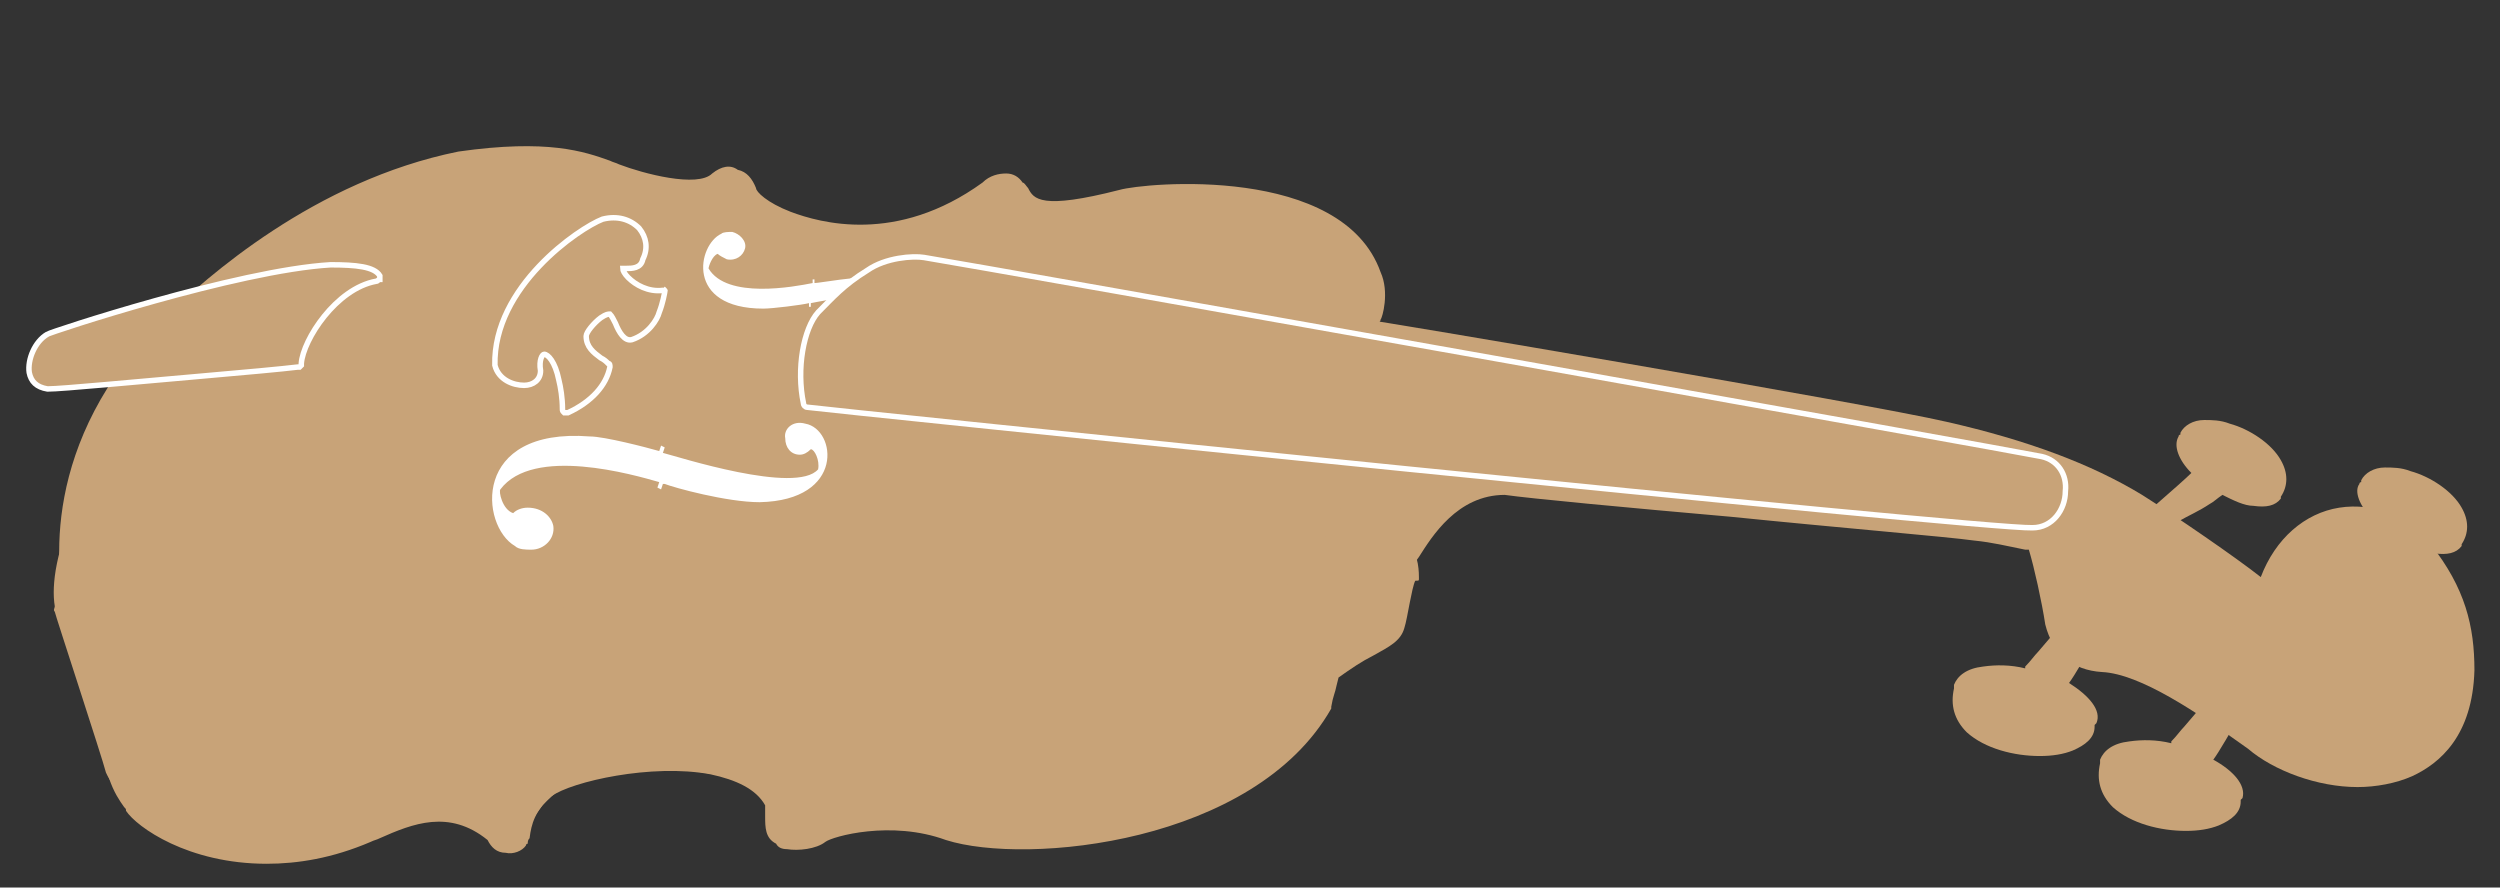
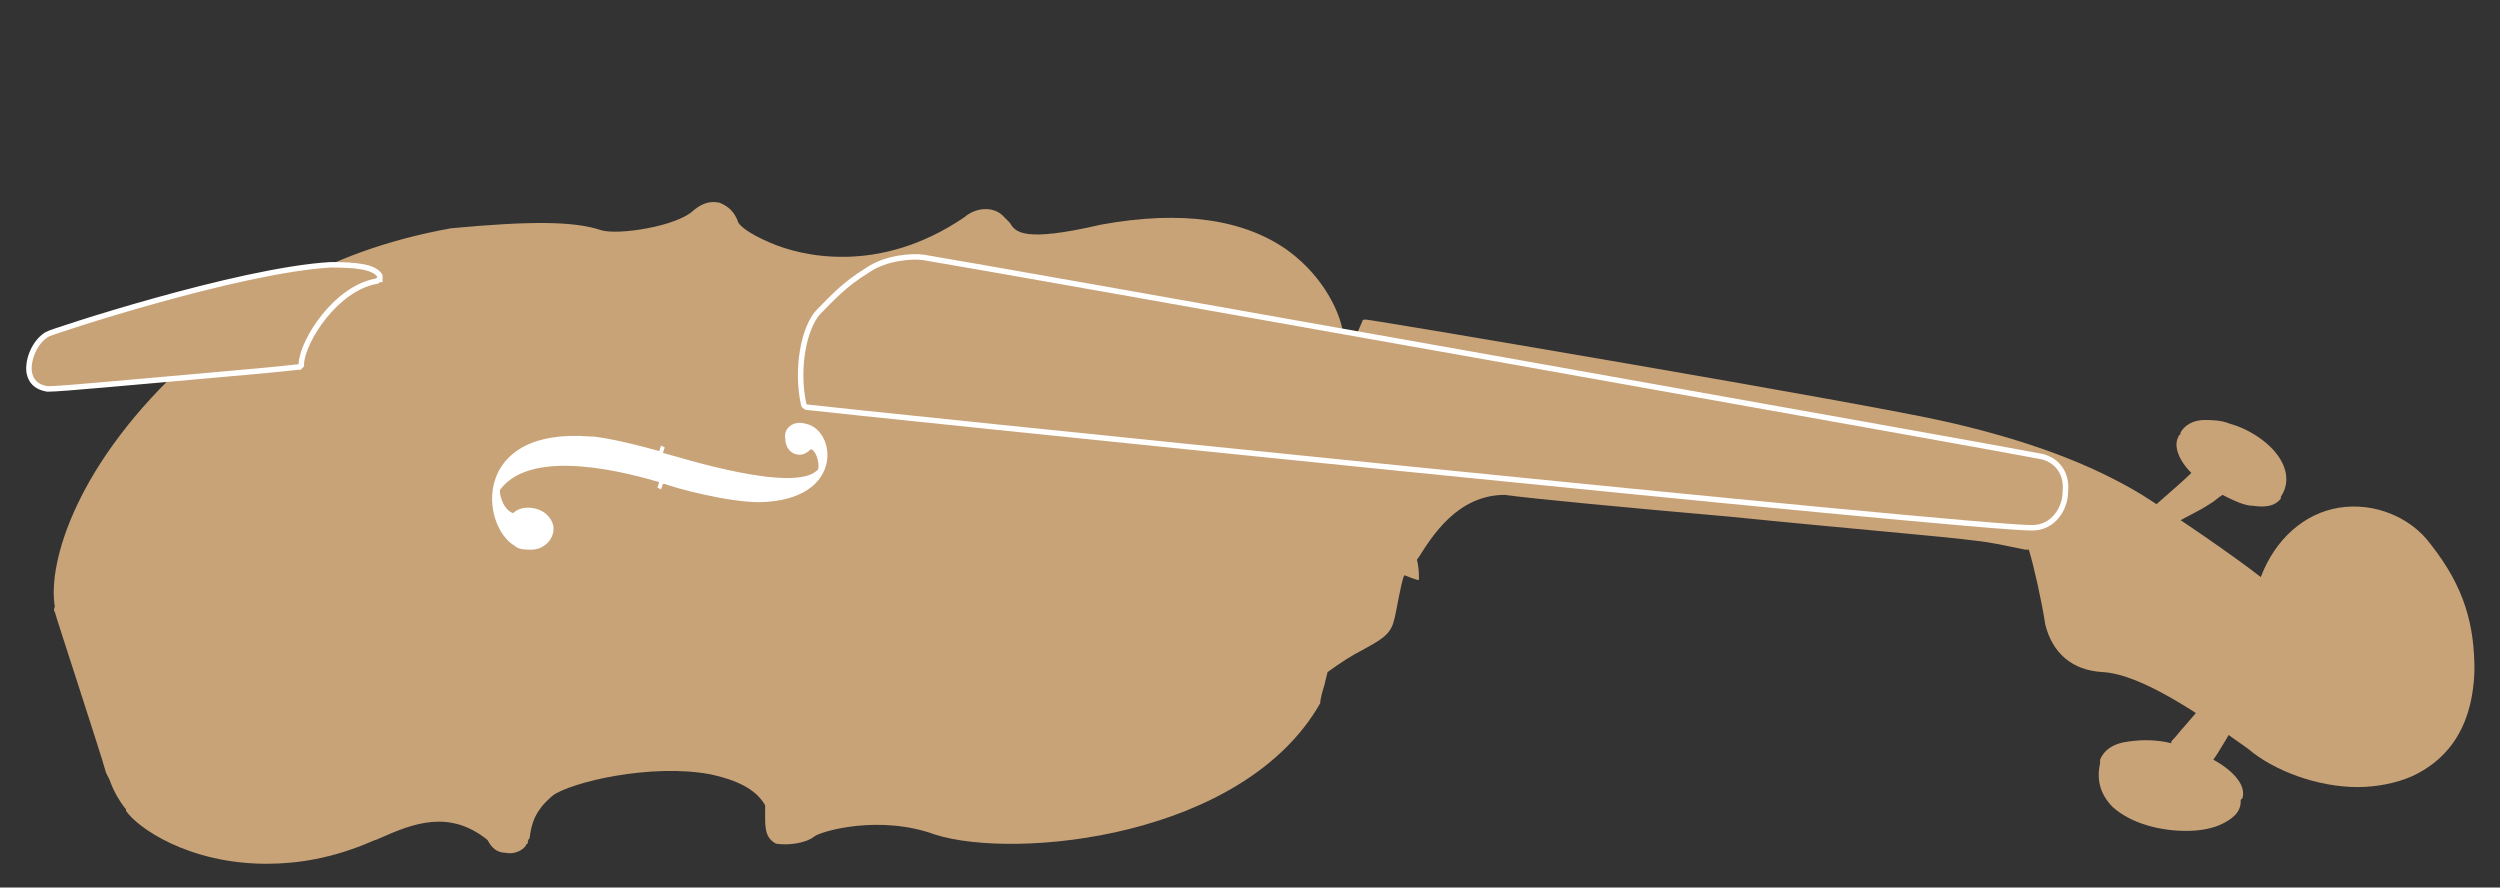
<svg xmlns="http://www.w3.org/2000/svg" version="1.1" id="Calque_1" x="0px" y="0px" viewBox="0 0 136.9 48.6" style="enable-background:new 0 0 136.9 48.6;" xml:space="preserve">
  <rect x="0" y="0" width="136.9" height="48.6" fill="#333333" stroke="none" />
  <style type="text/css">
	.st0{fill:#C8A378;}
	.st1{fill:#FFFFFF;}
	.st2{fill:#C8A378;stroke:#FFFFFF;stroke-width:0.3;stroke-miterlimit:10;}
</style>
  <path id="XMLID_357_" class="st0" d="M74.6,21.8c0-0.2-0.1-0.5-0.1-0.6c-0.1-1.2-0.5-2.3-1-3.2c-0.1-0.6-0.8-2.7-3-4.3  c-2.4-1.7-5.8-2.2-10.2-1.4c-4.3,1-4.7,0.4-5-0.1c-0.1-0.1-0.2-0.2-0.3-0.3c-0.5-0.6-1.5-0.6-2.2,0c-4.7,3.2-9,2.1-10.6,1.4  c-1.2-0.5-1.8-1-1.8-1.2c-0.2-0.5-0.5-0.8-1-1c-0.5-0.1-0.9,0-1.4,0.4c-0.9,0.9-4.2,1.4-5.1,1.1c-1.5-0.5-3.9-0.5-8.2-0.1  c-7.2,1.3-11.3,4.4-14.3,7.2C4.2,25.3,2.6,30.8,3,33.2C3,33.3,2.9,33.4,3,33.5c0,0.1,2.6,8,2.8,8.8c0,0,1.5,3.8,8.2,3.8  c0.7,0,1.4,0,2.2-0.1c1-0.1,1.9-0.4,2.8-0.7c1.3-0.4,2.6-0.7,4.3-0.9c2,0,3.3,0.4,3.9,1.2c0,0,0.1,0.1,0.1,0.1c0.5,0.1,1.1,0,1.3,0  c0.1,0,0.1-0.1,0.1-0.1c0.3-0.5,0.7-1.1,1-1.5l0.1-0.1c0.9-0.9,3-3.1,11.3-1.2c0.9,0.2,1.3,1.7,1.2,2.7c0,0.1,0.1,0.2,0.2,0.2  c0.5,0.1,1.4,0.1,1.4,0.1c0.1,0,0.1,0,0.1-0.1c0,0,0.9-0.8,1.9-1.2c1.6-0.6,3.2-0.4,6.2,0l0.5,0.1c2.5,0.3,4.6,0.4,6,0.2l0.1,0  c3.6-0.5,12.4-2.8,16.3-14.1c0,0,0,0,0-0.1C75.3,27.1,74.8,23.5,74.6,21.8z" />
-   <path id="XMLID_355_" class="st0" d="M77.7,31.7c0,0,0-0.1,0-0.1c0-0.6-0.1-1.4-0.7-2.1c-1.1-1.1-1.2-1.9-1.3-2.2l0-0.1  c-0.1-0.4-0.6-2.4-2.9-4.1c-2.7-1.9-6.5-2.5-11.5-1.6c-4.3,1-4.7,0.4-5-0.1c-0.1-0.1-0.2-0.2-0.3-0.3c-0.5-0.6-1.5-0.6-2.2,0  c-4.5,3.1-8.8,1.9-10.5,1.3c-1.5-0.6-2.2-1.2-2.2-1.4c0,0,0-0.1-0.1-0.1c-0.5-0.6-1.1-0.7-1.8-0.2c-0.9,0.8-3.8,1.5-5.3,1.1  c-1.5-0.5-5.6-0.5-8.2-0.1c-7.2,1.3-11.3,4.4-14.3,7.2C6.2,33.7,5.3,37,5.6,39.4c-0.1,2.9,0.7,4.1,1.2,4.8c0.1,0.1,0.1,0.1,0.1,0.2  c0.6,0.9,3.4,2.9,7.7,2.9c1.7,0,3.6-0.3,5.7-1.2c0.2-0.1,0.3-0.1,0.5-0.2c1.8-0.8,3.8-1.6,5.9,0.1c0.2,0.4,0.5,0.7,1,0.7  c0.4,0.1,0.9-0.1,1.1-0.4c0,0,0-0.1,0.1-0.1c0-0.1,0-0.2,0.1-0.3c0.1-0.8,0.3-1.5,1.2-2.3c1.1-0.8,5.5-1.8,8.7-1.2  c1.4,0.3,2.5,0.8,3,1.7c0,0.2,0,0.4,0,0.6c0,0.6,0,1.2,0.6,1.5c0.1,0.2,0.3,0.3,0.6,0.3c0.6,0.1,1.6,0,2.1-0.4  c0.4-0.3,3.6-1.2,6.6-0.1c4.4,1.4,16.9,0.2,21.1-7.2c0,0,0,0,0-0.1c0.1-0.6,0.2-0.7,0.3-1.2l0.1-0.4c0.7-0.5,1.3-0.9,1.9-1.2  c0.9-0.5,1.5-0.8,1.7-1.5c0.1-0.3,0.2-0.9,0.3-1.4c0.1-0.5,0.2-1,0.3-1.2C77.7,31.8,77.7,31.8,77.7,31.7z" />
+   <path id="XMLID_355_" class="st0" d="M77.7,31.7c0,0,0-0.1,0-0.1c0-0.6-0.1-1.4-0.7-2.1c-1.1-1.1-1.2-1.9-1.3-2.2l0-0.1  c-0.1-0.4-0.6-2.4-2.9-4.1c-2.7-1.9-6.5-2.5-11.5-1.6c-4.3,1-4.7,0.4-5-0.1c-0.1-0.1-0.2-0.2-0.3-0.3c-0.5-0.6-1.5-0.6-2.2,0  c-4.5,3.1-8.8,1.9-10.5,1.3c-1.5-0.6-2.2-1.2-2.2-1.4c0,0,0-0.1-0.1-0.1c-0.5-0.6-1.1-0.7-1.8-0.2c-0.9,0.8-3.8,1.5-5.3,1.1  c-1.5-0.5-5.6-0.5-8.2-0.1c-7.2,1.3-11.3,4.4-14.3,7.2C6.2,33.7,5.3,37,5.6,39.4c-0.1,2.9,0.7,4.1,1.2,4.8c0.1,0.1,0.1,0.1,0.1,0.2  c0.6,0.9,3.4,2.9,7.7,2.9c1.7,0,3.6-0.3,5.7-1.2c0.2-0.1,0.3-0.1,0.5-0.2c1.8-0.8,3.8-1.6,5.9,0.1c0.2,0.4,0.5,0.7,1,0.7  c0.4,0.1,0.9-0.1,1.1-0.4c0,0,0-0.1,0.1-0.1c0-0.1,0-0.2,0.1-0.3c0.1-0.8,0.3-1.5,1.2-2.3c1.1-0.8,5.5-1.8,8.7-1.2  c1.4,0.3,2.5,0.8,3,1.7c0,0.2,0,0.4,0,0.6c0,0.6,0,1.2,0.6,1.5c0.6,0.1,1.6,0,2.1-0.4  c0.4-0.3,3.6-1.2,6.6-0.1c4.4,1.4,16.9,0.2,21.1-7.2c0,0,0,0,0-0.1c0.1-0.6,0.2-0.7,0.3-1.2l0.1-0.4c0.7-0.5,1.3-0.9,1.9-1.2  c0.9-0.5,1.5-0.8,1.7-1.5c0.1-0.3,0.2-0.9,0.3-1.4c0.1-0.5,0.2-1,0.3-1.2C77.7,31.8,77.7,31.8,77.7,31.7z" />
  <path id="XMLID_340_" class="st0" d="M121.3,37.9c-0.7,0.7-1.1,1.2-1.7,1.9c-0.2,0.2-0.4,0.5-0.7,0.8c0,0,0,0,0,0.1  c-0.8-0.2-1.6-0.2-2.3-0.1c-0.9,0.1-1.4,0.5-1.6,1c0,0.1,0,0.1,0,0.2c0,0,0,0,0,0c-0.2,0.9,0,1.7,0.7,2.4c1,0.9,2.6,1.3,4,1.3  c0.7,0,1.3-0.1,1.8-0.3c0.7-0.3,1.2-0.7,1.2-1.3c0,0,0-0.1,0-0.1c0,0,0.1-0.1,0.1-0.1c0,0,0,0,0,0c0.2-0.7-0.5-1.5-1.6-2.1  c0.3-0.4,1-1.6,1.6-2.7c0.5-0.8,0.2-1.2,0.1-1.3C122.6,37.1,121.8,37.3,121.3,37.9z" />
  <path id="XMLID_331_" class="st0" d="M119.2,28.6c0.7-0.4,1.2-0.6,1.8-1c0.2-0.1,0.4-0.3,0.7-0.5c0,0,0,0,0,0  c0.6,0.3,1.2,0.6,1.7,0.6c0.7,0.1,1.2,0,1.5-0.4c0,0,0-0.1,0-0.1c0,0,0,0,0,0c0.4-0.6,0.4-1.3,0-2c-0.5-0.9-1.7-1.7-2.8-2  c-0.5-0.2-1-0.2-1.4-0.2c-0.6,0-1.1,0.3-1.3,0.7c0,0,0,0.1,0,0.1c0,0-0.1,0-0.1,0.1c0,0,0,0,0,0c-0.3,0.5,0,1.3,0.7,2  c-0.3,0.3-1.1,1-1.9,1.7c-0.6,0.5-0.4,0.8-0.3,1C118,28.9,118.6,28.9,119.2,28.6z" />
-   <path id="XMLID_338_" class="st0" d="M113.3,37.4c0.3-0.4,1-1.6,1.6-2.7c0.5-0.8,0.2-1.2,0.1-1.3c-0.4-0.3-1.1-0.1-1.7,0.4  c-0.7,0.7-1.1,1.2-1.7,1.9c-0.2,0.2-0.4,0.5-0.7,0.8c0,0,0,0,0,0.1c-0.8-0.2-1.6-0.2-2.3-0.1c-0.9,0.1-1.4,0.5-1.6,1  c0,0.1,0,0.1,0,0.2c0,0,0,0,0,0c-0.2,0.9,0,1.7,0.7,2.4c1,0.9,2.6,1.3,4,1.3c0.7,0,1.3-0.1,1.8-0.3c0.7-0.3,1.2-0.7,1.2-1.3  c0,0,0-0.1,0-0.1c0,0,0.1-0.1,0.1-0.1c0,0,0,0,0,0C115.1,38.9,114.4,38.1,113.3,37.4z" />
-   <path id="XMLID_360_" class="st0" d="M129.9,28.4c-0.3,0.3-1.1,1-1.9,1.7c-0.6,0.5-0.4,0.8-0.3,1c0.2,0.3,0.8,0.4,1.4,0.1  c0.7-0.4,1.2-0.6,1.8-1c0.2-0.1,0.4-0.3,0.7-0.5c0,0,0,0,0,0c0.6,0.3,1.2,0.6,1.7,0.6c0.7,0.1,1.2,0,1.5-0.4c0,0,0-0.1,0-0.1  c0,0,0,0,0,0c0.4-0.6,0.4-1.3,0-2c-0.5-0.9-1.7-1.7-2.8-2c-0.5-0.2-1-0.2-1.4-0.2c-0.6,0-1.1,0.3-1.3,0.7c0,0,0,0.1,0,0.1  c0,0-0.1,0-0.1,0.1l0,0C128.9,26.9,129.2,27.7,129.9,28.4z" />
  <path id="XMLID_336_" class="st0" d="M133.1,29.8c-1.1-1.5-3.1-2.3-5-2c-1.9,0.3-3.5,1.7-4.3,3.8c-1.4-1.1-4.6-3.3-6.5-4.5  c-2.8-1.7-6.3-3-10.7-4c-4.3-1-31.5-5.6-31.8-5.6c-0.1,0-0.2,0-0.2,0.1l-2.7,6.2c0,0,0,0,0,0c0,0,0,0,0,0c0,0,0,0,0,0c0,0,0,0,0,0  c0,0,0.5,3.9,0.7,6.6c0.2,1.2,0.9,2,1.7,2.2c1.1,0.2,2.3-0.5,3.4-2.1c0.7-1.1,2.1-3.4,4.7-3.4c1.4,0.2,6.7,0.7,12.4,1.2  c5.9,0.6,11.9,1.1,13.3,1.3c1,0.1,1.8,0.3,2.8,0.5l0.2,0c0.3,1,0.7,2.8,0.9,4.1c0.4,1.6,1.5,2.5,3.1,2.6c2.1,0.1,5.2,2.2,8,4.2  c1.4,1.2,3.8,2.1,6,2.1c1,0,2.1-0.2,3-0.6c1.5-0.7,3.3-2.2,3.4-5.8C135.5,34.3,135,32.2,133.1,29.8z" />
  <path id="XMLID_334_" class="st0" d="M115.6,34.3c-0.2,0-0.5-0.2-0.5-0.5s0.2-0.5,0.5-0.5s0.5,0.2,0.5,0.5S115.8,34.3,115.6,34.3z" />
  <path id="XMLID_332_" class="st0" d="M119.3,35.2c-0.5,0-0.9,0.4-0.9,1s0.4,1,0.9,1s0.9-0.4,0.9-1S119.8,35.2,119.3,35.2z" />
-   <path id="XMLID_329_" class="st0" d="M75.6,14.9C73.5,9,62.7,10,61.3,10.4c-4.3,1.1-4.7,0.5-5-0.1C56.2,10.2,56.1,10,56,10  c-0.2-0.3-0.5-0.5-0.9-0.5c-0.4,0-0.9,0.1-1.3,0.5c-4.7,3.4-8.9,2.2-10.5,1.6c-1.3-0.5-1.9-1.1-1.9-1.3c-0.2-0.5-0.5-0.9-1-1  C40,9,39.5,9.1,39,9.5c-0.8,0.8-3.8,0-5.1-0.5c-0.2-0.1-0.3-0.1-0.5-0.2C32,8.3,30,7.6,25.1,8.3C17.2,9.9,11.3,15.2,9,17.4  c-6.9,6.8-5.9,14-5.4,16c1.1,3.4,3.6,5.1,7.3,5.1c1.2,0,2.5-0.2,3.9-0.5c6.3-2.1,8.3-1.2,9.7-0.6l0.2,0.1c1.1,0.5,1.9,0.7,2.3,0.4  c0.2-0.1,0.4-0.3,0.4-0.8l0-0.1c0-0.5,0-1.5,1.6-2.7c3.2-2.4,7.7-1.7,10.1-1.3l0.2,0c1.3,0.3,3.2,1.2,3.2,2.6c0,0.2,0,0.3,0,0.5  c0,0.6-0.1,1.2,0.2,1.5c0.1,0.1,0.2,0.1,0.4,0.1c3.5-0.9,5.1-0.8,9,0.2c5.1,0.9,12.5,0.6,18.8-6.3l0.1-0.1c2.4-2.6,3.4-6.2,3.4-6.4  v-1.6c0-0.1-0.1-0.2-0.2-0.2c0,0-0.5-0.1-0.9-0.1c0.3-1.4,1.2-4.8,1.4-5.5h0.7c0.1,0,0.2-0.1,0.2-0.2C75.7,17.4,76.1,16,75.6,14.9z" />
-   <path id="XMLID_30_" class="st1" d="M49.5,18.1c1.1-0.1,1.7-2.6-1.4-2.9c-1.2-0.1-3.2,0.3-3.5,0.3c0,0,0,0,0,0l0-0.2l-0.1,0l0,0.2  c-1,0.2-4.7,0.9-5.7-0.8c0-0.1,0.2-0.7,0.5-0.8l0,0c0.1,0.1,0.3,0.2,0.5,0.3c0.5,0.1,0.9-0.2,1-0.6c0.1-0.4-0.3-0.8-0.7-0.9  c-0.2,0-0.5,0-0.6,0.1c-1.3,0.6-2,4.1,2.3,4.1c0.5,0,2.1-0.2,2.5-0.3l0,0.2l0.1,0l0-0.2c0.5-0.1,5-1,5.7-0.1c0,0.3-0.2,0.7-0.3,0.7  c-0.1-0.1-0.2-0.2-0.4-0.2c-0.3,0-0.6,0.2-0.6,0.5C48.7,17.9,49,18.2,49.5,18.1C49.5,18.1,49.5,18.1,49.5,18.1z" />
  <path id="XMLID_29_" class="st1" d="M44.1,23.2c1.7,0.3,2.2,4.2-2.5,4.3c-1.8,0-4.7-0.8-5.2-1c0,0,0,0-0.1,0l-0.1,0.3L36,26.7  l0.1-0.3c-1.4-0.4-6.9-2-8.7,0.4c-0.1,0.1,0.1,1.1,0.7,1.3c0,0,0,0,0,0c0.2-0.2,0.5-0.3,0.8-0.3c0.8,0,1.3,0.5,1.4,1  c0.1,0.7-0.5,1.3-1.2,1.3c-0.3,0-0.7,0-0.9-0.2c-1.9-1.1-2.4-6.5,4.1-6c0.8,0,3.1,0.6,3.8,0.8l0.1-0.3l0.2,0.1l-0.1,0.3  c0.8,0.2,7.3,2.3,8.5,0.9c0.1-0.5-0.2-1.1-0.4-1.1c-0.2,0.2-0.4,0.3-0.6,0.3c-0.5,0-0.8-0.4-0.8-0.9C42.9,23.5,43.4,23,44.1,23.2  C44.1,23.2,44.1,23.2,44.1,23.2z" />
  <g id="XMLID_347_">
    <path id="XMLID_353_" class="st2" d="M111.8,25c-1.4-0.3-58.1-10.4-61.2-10.9c-0.6-0.1-2.1,0-3.1,0.7c-1.3,0.8-1.9,1.5-2.7,2.3   c-0.8,0.9-1.2,3.1-0.8,5c0,0.1,0.1,0.2,0.2,0.2c0.6,0.1,64.5,6.7,67.1,6.6c1.1,0,1.8-1,1.8-2C113.2,26,112.7,25.2,111.8,25z" />
    <path id="XMLID_351_" class="st2" d="M18.1,14.5C18.1,14.5,18.1,14.5,18.1,14.5C18.1,14.5,18.1,14.5,18.1,14.5   c-5.1,0.3-15.4,3.7-15.5,3.8c-0.7,0.4-1.1,1.4-1,2.1c0.1,0.5,0.4,0.8,1,0.9c0.8,0,4.9-0.4,8.4-0.7c2.3-0.2,4.5-0.4,5.3-0.5   c0,0,0,0,0,0c0,0,0,0,0.1,0c0,0,0,0,0,0c0,0,0,0,0.1-0.1c0,0,0,0,0-0.1c0,0,0,0,0,0c0.1-1.3,1.9-4.1,4.1-4.5c0.1,0,0.1-0.1,0.2-0.1   c0-0.1,0-0.1,0-0.2C20.5,14.6,19.5,14.5,18.1,14.5z" />
-     <path id="XMLID_348_" class="st2" d="M36.3,15.9c-0.8,0.1-1.5-0.3-1.9-0.7c-0.2-0.2-0.3-0.4-0.3-0.5c0.1,0,0.2,0,0.2,0   c0.3,0,0.8,0,0.9-0.5c0.3-0.6,0.2-1.2-0.2-1.7c-0.5-0.5-1.2-0.7-2-0.5c-1.3,0.5-6,3.7-5.9,8c0.2,0.8,1,1.1,1.6,1.1   c0.5,0,0.9-0.3,0.9-0.8c-0.1-0.6,0.1-0.9,0.2-0.9c0.2,0,0.6,0.4,0.8,1.4c0.1,0.4,0.2,1,0.2,1.6c0,0.1,0,0.1,0.1,0.2   c0,0,0.1,0,0.1,0c0,0,0.1,0,0.1,0c1.3-0.6,2.1-1.5,2.3-2.5c0-0.1,0-0.2-0.1-0.2c-0.1-0.1-0.2-0.2-0.4-0.3c-0.4-0.3-0.8-0.6-0.8-1.2   c0-0.2,0.4-0.7,0.8-1c0.3-0.2,0.4-0.2,0.5-0.2c0.1,0.1,0.2,0.3,0.3,0.5c0.2,0.5,0.5,1,0.9,0.9c0.9-0.3,1.4-1.1,1.5-1.5   c0.2-0.5,0.3-1.1,0.3-1.1c0-0.1,0-0.1-0.1-0.2C36.5,16,36.4,15.9,36.3,15.9z" />
  </g>
</svg>